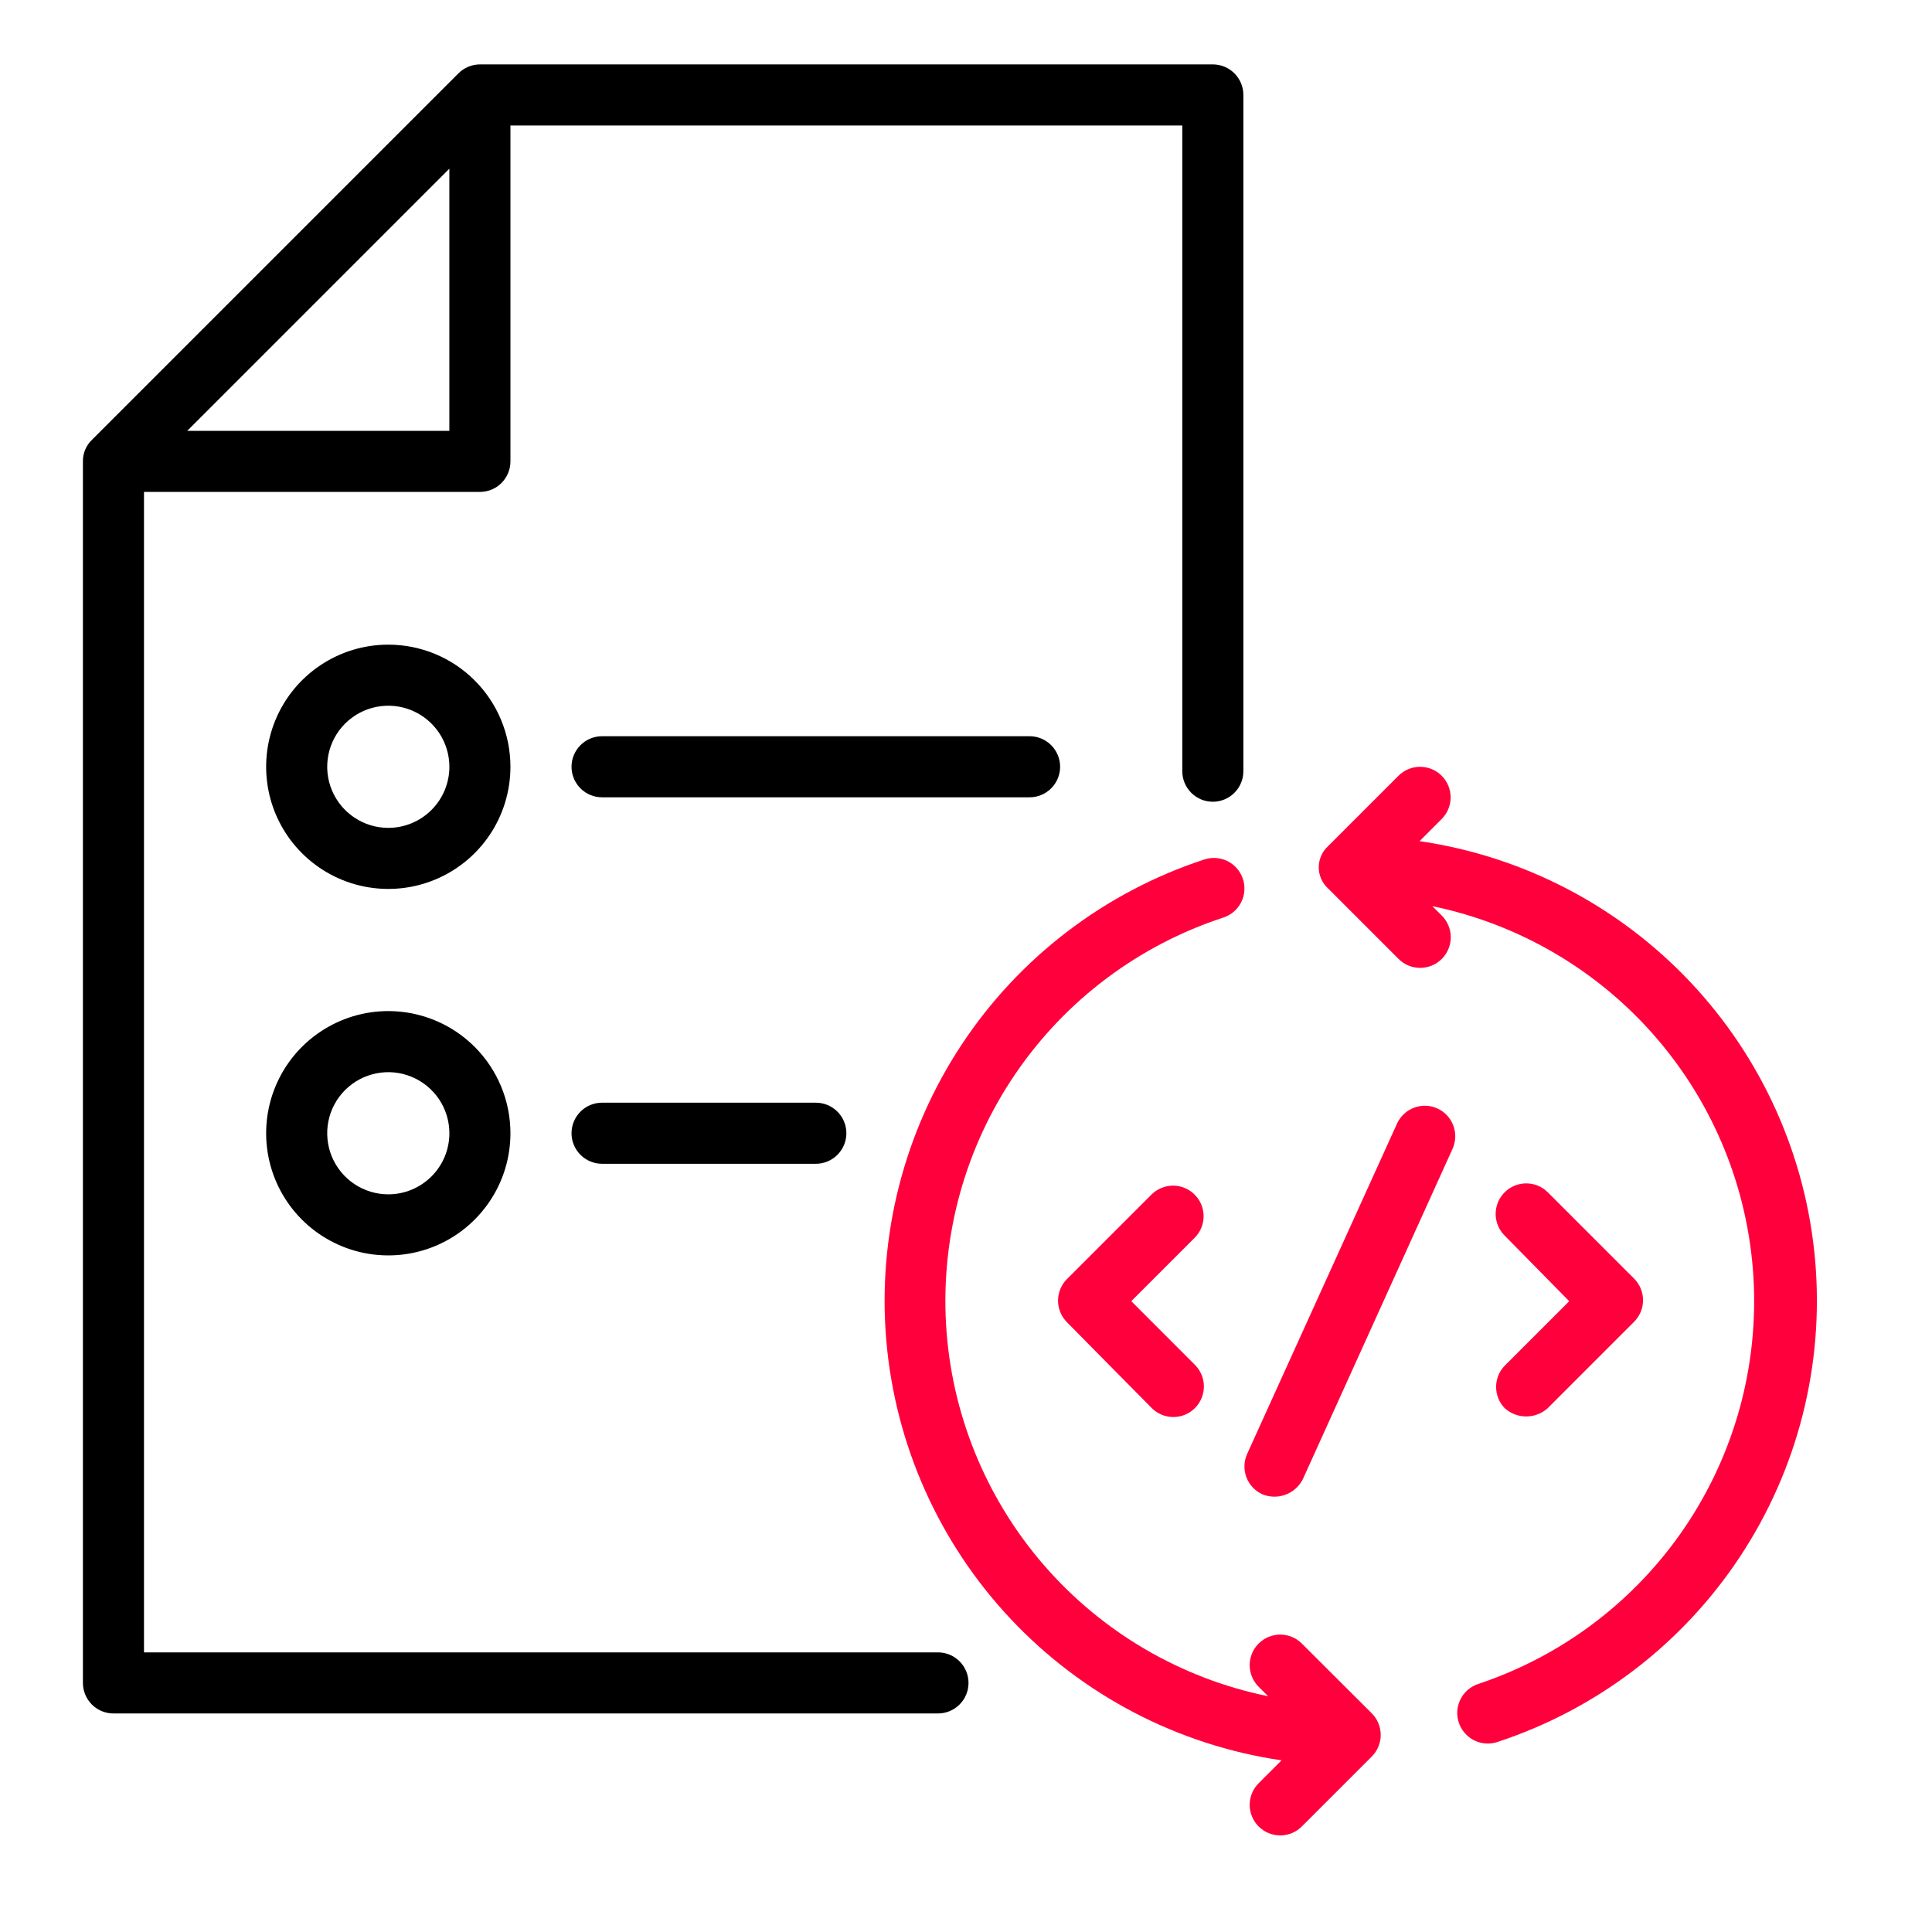
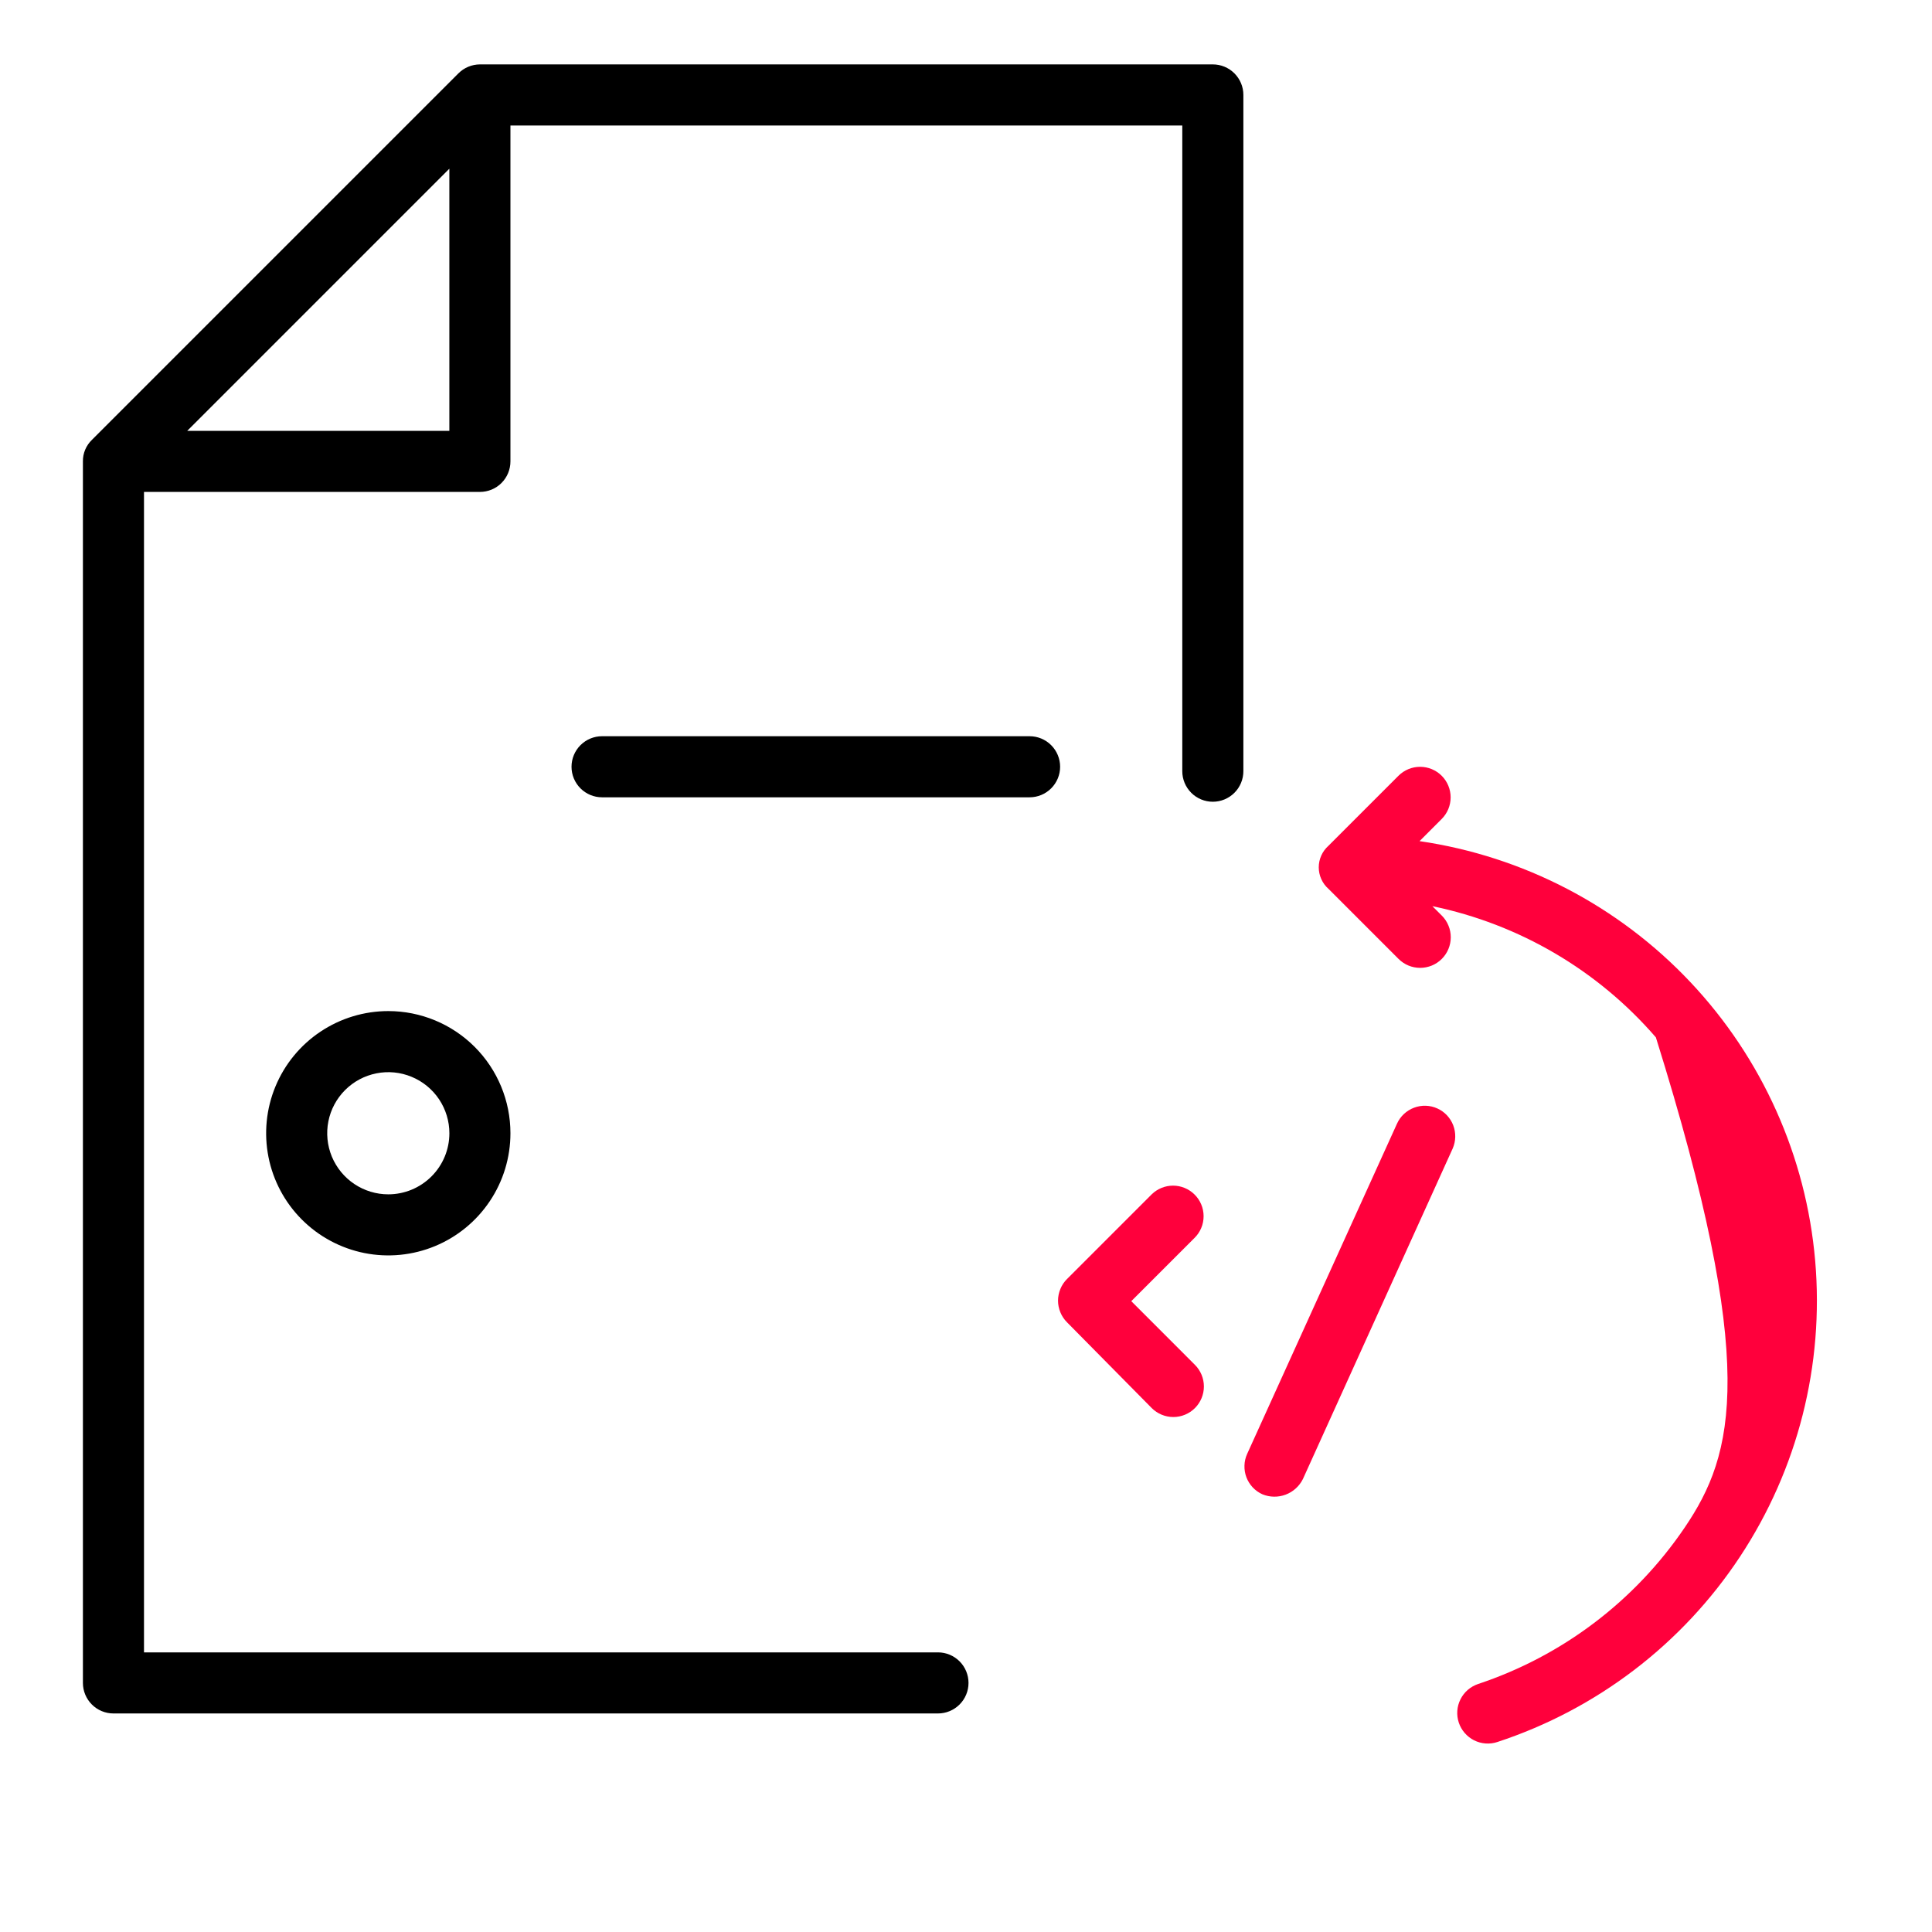
<svg xmlns="http://www.w3.org/2000/svg" width="60" height="60" viewBox="0 0 60 60" fill="none">
-   <path d="M44.062 26.146L44.773 25.434C44.951 25.256 45.051 25.015 45.051 24.763C45.051 24.512 44.951 24.27 44.773 24.092C44.595 23.914 44.354 23.814 44.102 23.814C43.85 23.814 43.609 23.914 43.431 24.092L41.259 26.264C41.164 26.348 41.087 26.451 41.035 26.567C40.982 26.683 40.955 26.808 40.955 26.935C40.955 27.062 40.982 27.188 41.035 27.304C41.087 27.419 41.164 27.523 41.259 27.606L43.431 29.778C43.519 29.866 43.624 29.937 43.739 29.985C43.854 30.033 43.978 30.057 44.103 30.058C44.228 30.058 44.351 30.033 44.467 29.986C44.582 29.938 44.687 29.869 44.776 29.78C44.864 29.692 44.934 29.588 44.982 29.472C45.03 29.357 45.055 29.233 45.055 29.109C45.055 28.984 45.031 28.86 44.983 28.745C44.936 28.629 44.866 28.524 44.778 28.436L44.484 28.142C47.183 28.7 49.623 30.132 51.425 32.217C53.228 34.302 54.293 36.923 54.455 39.674C54.617 42.426 53.867 45.154 52.322 47.436C50.776 49.718 48.521 51.427 45.906 52.297C45.788 52.337 45.679 52.399 45.584 52.48C45.49 52.562 45.413 52.661 45.357 52.773C45.301 52.884 45.267 53.005 45.258 53.13C45.249 53.254 45.265 53.379 45.304 53.497C45.343 53.615 45.406 53.725 45.487 53.819C45.569 53.913 45.668 53.991 45.779 54.047C45.891 54.103 46.012 54.136 46.136 54.145C46.261 54.154 46.386 54.139 46.504 54.099C49.592 53.084 52.247 51.056 54.038 48.343C55.83 45.63 56.652 42.392 56.372 39.153C56.092 35.914 54.726 32.865 52.496 30.5C50.266 28.134 47.302 26.592 44.086 26.122L44.062 26.146Z" fill="#FF003C" />
-   <path d="M40.43 51.042C40.252 50.864 40.011 50.764 39.759 50.764C39.507 50.764 39.266 50.864 39.088 51.042C38.91 51.22 38.81 51.461 38.81 51.713C38.81 51.964 38.91 52.206 39.088 52.384L39.382 52.678C36.673 52.125 34.223 50.691 32.414 48.6C30.605 46.51 29.538 43.879 29.38 41.119C29.222 38.358 29.981 35.623 31.54 33.34C33.099 31.056 35.369 29.352 37.997 28.494C38.115 28.454 38.225 28.392 38.319 28.311C38.414 28.229 38.491 28.13 38.547 28.019C38.603 27.907 38.636 27.786 38.645 27.662C38.654 27.537 38.639 27.412 38.599 27.294C38.56 27.176 38.498 27.066 38.416 26.972C38.335 26.878 38.236 26.8 38.124 26.744C38.013 26.689 37.892 26.655 37.767 26.646C37.643 26.637 37.518 26.653 37.4 26.692C34.312 27.705 31.656 29.732 29.864 32.443C28.072 35.155 27.247 38.392 27.525 41.63C27.803 44.869 29.166 47.918 31.394 50.285C33.622 52.652 36.584 54.197 39.799 54.669L39.088 55.38C38.91 55.559 38.81 55.8 38.81 56.051C38.81 56.303 38.91 56.545 39.088 56.722C39.266 56.901 39.507 57 39.759 57C40.011 57 40.252 56.901 40.43 56.722L42.602 54.551C42.69 54.463 42.76 54.358 42.807 54.243C42.855 54.128 42.88 54.004 42.88 53.88C42.88 53.755 42.855 53.632 42.807 53.517C42.76 53.401 42.69 53.297 42.602 53.209L40.43 51.042Z" fill="#FF003C" />
+   <path d="M44.062 26.146L44.773 25.434C44.951 25.256 45.051 25.015 45.051 24.763C45.051 24.512 44.951 24.27 44.773 24.092C44.595 23.914 44.354 23.814 44.102 23.814C43.85 23.814 43.609 23.914 43.431 24.092L41.259 26.264C41.164 26.348 41.087 26.451 41.035 26.567C40.982 26.683 40.955 26.808 40.955 26.935C40.955 27.062 40.982 27.188 41.035 27.304C41.087 27.419 41.164 27.523 41.259 27.606L43.431 29.778C43.519 29.866 43.624 29.937 43.739 29.985C43.854 30.033 43.978 30.057 44.103 30.058C44.228 30.058 44.351 30.033 44.467 29.986C44.582 29.938 44.687 29.869 44.776 29.78C44.864 29.692 44.934 29.588 44.982 29.472C45.03 29.357 45.055 29.233 45.055 29.109C45.055 28.984 45.031 28.86 44.983 28.745C44.936 28.629 44.866 28.524 44.778 28.436L44.484 28.142C47.183 28.7 49.623 30.132 51.425 32.217C54.617 42.426 53.867 45.154 52.322 47.436C50.776 49.718 48.521 51.427 45.906 52.297C45.788 52.337 45.679 52.399 45.584 52.48C45.49 52.562 45.413 52.661 45.357 52.773C45.301 52.884 45.267 53.005 45.258 53.13C45.249 53.254 45.265 53.379 45.304 53.497C45.343 53.615 45.406 53.725 45.487 53.819C45.569 53.913 45.668 53.991 45.779 54.047C45.891 54.103 46.012 54.136 46.136 54.145C46.261 54.154 46.386 54.139 46.504 54.099C49.592 53.084 52.247 51.056 54.038 48.343C55.83 45.63 56.652 42.392 56.372 39.153C56.092 35.914 54.726 32.865 52.496 30.5C50.266 28.134 47.302 26.592 44.086 26.122L44.062 26.146Z" fill="#FF003C" />
  <path d="M29.13 51.316H4.472V15.277H14.904C15.155 15.277 15.397 15.178 15.574 15C15.752 14.822 15.852 14.581 15.852 14.329V3.897H36.717V23.95C36.717 24.202 36.817 24.443 36.995 24.621C37.172 24.799 37.414 24.899 37.665 24.899C37.917 24.899 38.158 24.799 38.336 24.621C38.514 24.443 38.614 24.202 38.614 23.95V2.948C38.614 2.697 38.514 2.456 38.336 2.278C38.158 2.1 37.917 2 37.665 2H14.904C14.653 2.001 14.412 2.102 14.235 2.28L2.855 13.66C2.765 13.747 2.693 13.851 2.645 13.966C2.597 14.081 2.573 14.204 2.575 14.329V52.265C2.575 52.516 2.675 52.757 2.853 52.935C3.03 53.113 3.272 53.213 3.523 53.213H29.13C29.381 53.213 29.622 53.113 29.8 52.935C29.978 52.757 30.078 52.516 30.078 52.265C30.078 52.013 29.978 51.772 29.8 51.594C29.622 51.416 29.381 51.316 29.13 51.316ZM13.955 5.239V13.381H5.814L13.955 5.239Z" fill="black" />
-   <path d="M12.059 20.02C11.308 20.02 10.575 20.242 9.951 20.659C9.327 21.076 8.841 21.668 8.554 22.361C8.267 23.055 8.192 23.817 8.338 24.553C8.484 25.289 8.846 25.965 9.376 26.495C9.907 27.026 10.583 27.387 11.319 27.534C12.055 27.68 12.817 27.605 13.51 27.318C14.204 27.031 14.796 26.544 15.213 25.921C15.63 25.297 15.852 24.563 15.852 23.813C15.852 22.807 15.453 21.842 14.741 21.131C14.03 20.419 13.065 20.02 12.059 20.02ZM12.059 25.71C11.684 25.71 11.317 25.599 11.005 25.39C10.693 25.182 10.45 24.886 10.306 24.539C10.163 24.192 10.125 23.811 10.198 23.443C10.271 23.075 10.452 22.737 10.717 22.472C10.983 22.207 11.321 22.026 11.689 21.953C12.057 21.88 12.438 21.917 12.784 22.061C13.131 22.204 13.427 22.447 13.636 22.759C13.844 23.071 13.956 23.438 13.956 23.813C13.956 24.316 13.756 24.799 13.4 25.154C13.044 25.51 12.562 25.71 12.059 25.71Z" fill="black" />
  <path d="M12.059 31.4C11.308 31.4 10.575 31.623 9.951 32.04C9.327 32.457 8.841 33.049 8.554 33.742C8.267 34.435 8.192 35.198 8.338 35.934C8.484 36.67 8.846 37.346 9.376 37.876C9.907 38.407 10.583 38.768 11.319 38.915C12.055 39.061 12.817 38.986 13.51 38.699C14.204 38.412 14.796 37.925 15.213 37.301C15.63 36.678 15.852 35.944 15.852 35.194C15.852 34.188 15.453 33.223 14.741 32.511C14.03 31.8 13.065 31.4 12.059 31.4ZM12.059 37.091C11.684 37.091 11.317 36.98 11.005 36.771C10.693 36.563 10.45 36.266 10.306 35.92C10.163 35.573 10.125 35.192 10.198 34.824C10.271 34.456 10.452 34.118 10.717 33.853C10.983 33.587 11.321 33.407 11.689 33.334C12.057 33.26 12.438 33.298 12.784 33.442C13.131 33.585 13.427 33.828 13.636 34.14C13.844 34.452 13.956 34.819 13.956 35.194C13.956 35.697 13.756 36.179 13.4 36.535C13.044 36.891 12.562 37.091 12.059 37.091Z" fill="black" />
  <path d="M32.923 23.813C32.923 23.561 32.823 23.32 32.645 23.142C32.468 22.964 32.226 22.864 31.975 22.864H18.697C18.446 22.864 18.205 22.964 18.027 23.142C17.849 23.32 17.749 23.561 17.749 23.813C17.749 24.064 17.849 24.305 18.027 24.483C18.205 24.661 18.446 24.761 18.697 24.761H31.975C32.226 24.761 32.468 24.661 32.645 24.483C32.823 24.305 32.923 24.064 32.923 23.813Z" fill="black" />
-   <path d="M18.697 34.245C18.446 34.245 18.205 34.345 18.027 34.523C17.849 34.701 17.749 34.942 17.749 35.194C17.749 35.445 17.849 35.686 18.027 35.864C18.205 36.042 18.446 36.142 18.697 36.142H25.336C25.588 36.142 25.829 36.042 26.007 35.864C26.185 35.686 26.285 35.445 26.285 35.194C26.285 34.942 26.185 34.701 26.007 34.523C25.829 34.345 25.588 34.245 25.336 34.245H18.697Z" fill="black" />
  <path d="M37.091 37.09C36.914 36.918 36.677 36.821 36.43 36.821C36.183 36.821 35.945 36.918 35.768 37.09L33.136 39.722C33.048 39.81 32.978 39.914 32.931 40.03C32.883 40.145 32.858 40.268 32.858 40.393C32.858 40.517 32.883 40.641 32.931 40.756C32.978 40.871 33.048 40.976 33.136 41.064L35.768 43.729C35.946 43.907 36.188 44.007 36.439 44.007C36.691 44.007 36.932 43.907 37.11 43.729C37.288 43.551 37.388 43.309 37.388 43.058C37.388 42.806 37.288 42.565 37.11 42.387L35.133 40.409L37.091 38.451C37.182 38.363 37.255 38.257 37.304 38.14C37.354 38.023 37.379 37.898 37.379 37.77C37.379 37.644 37.354 37.518 37.304 37.401C37.255 37.284 37.182 37.178 37.091 37.09Z" fill="#FF003C" />
  <path d="M44.64 34.425C44.527 34.373 44.404 34.344 44.279 34.34C44.155 34.336 44.03 34.357 43.914 34.401C43.797 34.445 43.69 34.512 43.599 34.597C43.508 34.682 43.435 34.785 43.384 34.899L38.732 45.151C38.68 45.264 38.652 45.387 38.648 45.512C38.644 45.637 38.664 45.761 38.708 45.878C38.752 45.994 38.819 46.101 38.904 46.192C38.99 46.283 39.092 46.356 39.206 46.407C39.437 46.502 39.694 46.505 39.928 46.417C40.161 46.329 40.352 46.156 40.463 45.933L45.115 35.667C45.214 35.439 45.22 35.181 45.132 34.949C45.043 34.716 44.867 34.528 44.64 34.425Z" fill="#FF003C" />
-   <path d="M46.727 43.729C46.91 43.897 47.15 43.989 47.398 43.989C47.646 43.989 47.885 43.897 48.069 43.729L50.748 41.05C50.836 40.962 50.906 40.857 50.954 40.742C51.002 40.627 51.026 40.504 51.026 40.379C51.026 40.255 51.002 40.131 50.954 40.016C50.906 39.901 50.836 39.796 50.748 39.708L48.069 37.029C47.891 36.851 47.65 36.751 47.398 36.751C47.146 36.751 46.905 36.851 46.727 37.029C46.549 37.207 46.449 37.448 46.449 37.7C46.449 37.952 46.549 38.193 46.727 38.371L48.733 40.41L46.727 42.416C46.557 42.592 46.463 42.828 46.463 43.072C46.463 43.317 46.557 43.553 46.727 43.729Z" fill="#FF003C" />
</svg>